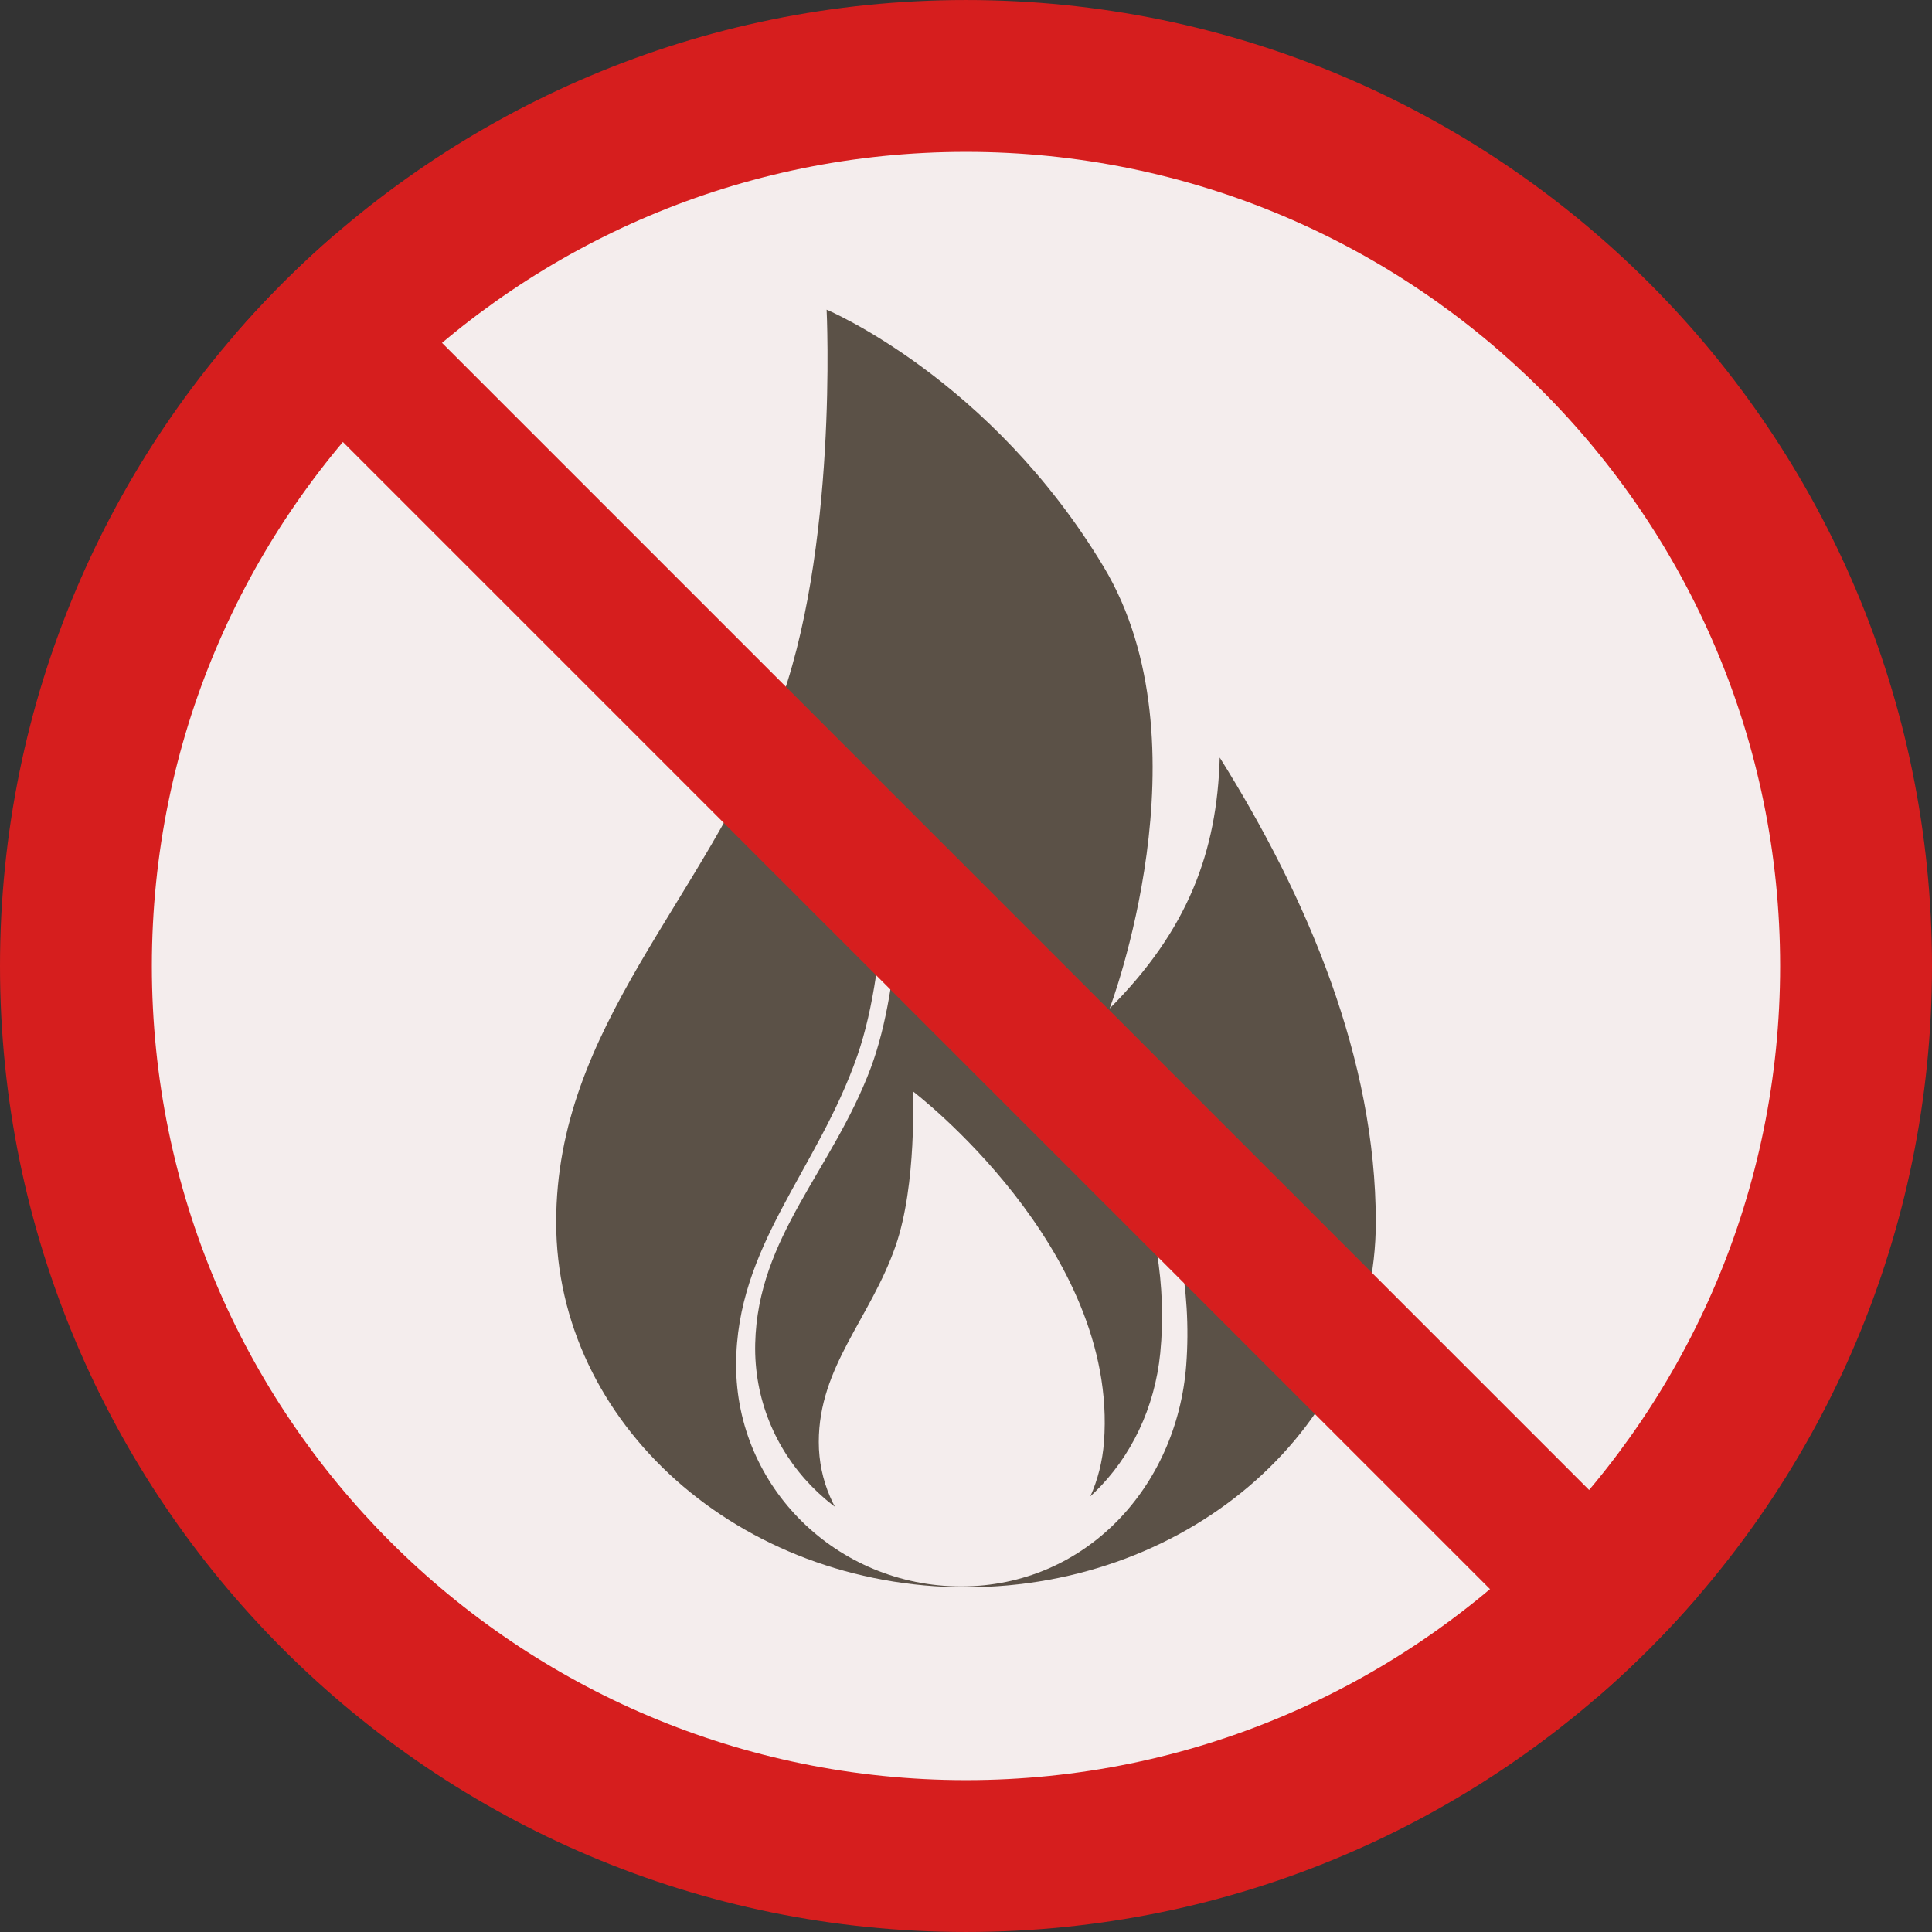
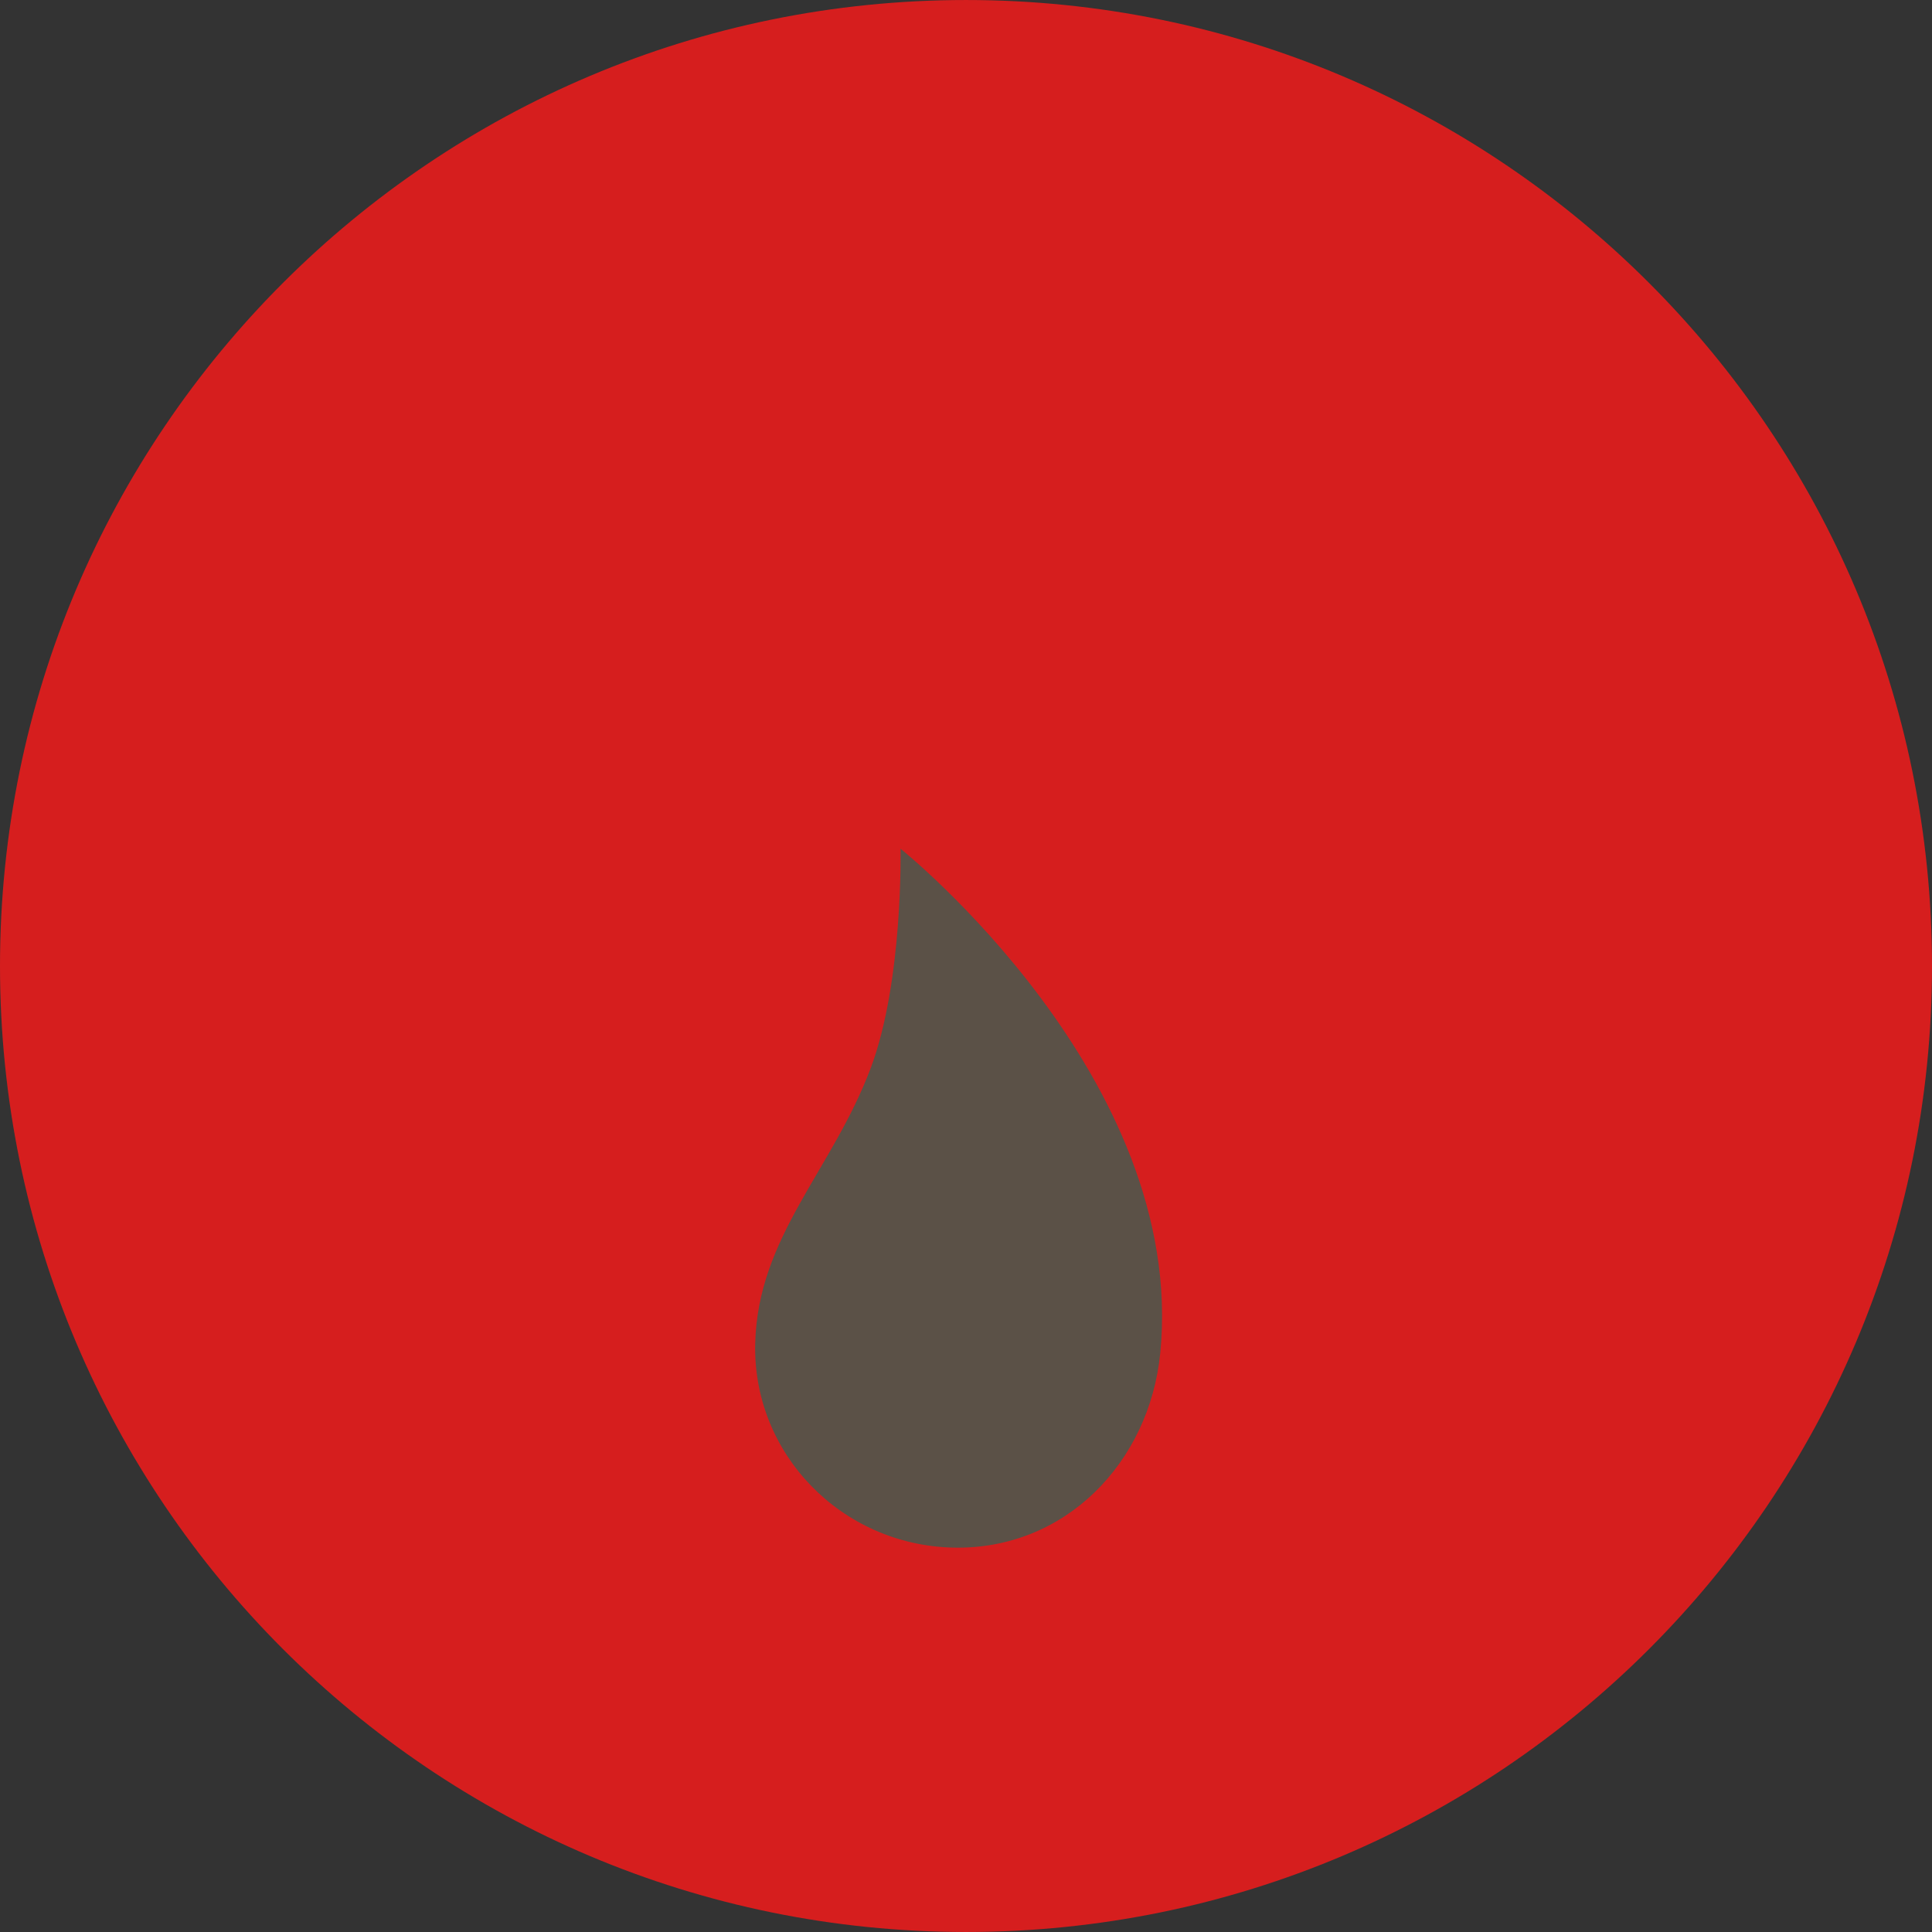
<svg xmlns="http://www.w3.org/2000/svg" version="1.1" id="Layer_1" x="0px" y="0px" viewBox="0 0 496.158 496.158" style="enable-background:new 0 0 496.158 496.158;" xml:space="preserve">
  <rect x="0" y="0" width="496.158" height="496.158" fill="#333333" stroke="none" />
  <path style="fill:#D61E1E;" d="M248.082,0.003C111.07,0.003,0,111.063,0,248.085c0,137.001,111.07,248.07,248.082,248.07  c137.006,0,248.076-111.069,248.076-248.07C496.158,111.062,385.088,0.003,248.082,0.003z" />
-   <path style="fill:#F4EDED;" d="M248.082,39.002C132.609,39.002,39,132.602,39,248.084c0,115.463,93.609,209.072,209.082,209.072  c115.467,0,209.076-93.609,209.076-209.072C457.158,132.602,363.549,39.002,248.082,39.002z" />
-   <path style="fill:#5B5147;" d="M313.24,194.547c-0.684,24.174-8.143,44.307-28.273,64.443c0,0,25.813-67.837-1.51-113.374  c-29.068-48.447-71.172-66.089-71.172-66.089s3.05,62.229-12.783,103.402c-18.67,48.555-56.67,80.53-56.67,130.942  c0,51.791,47.118,93.729,105.247,93.76c58.154-0.031,105.247-41.969,105.247-93.76C353.326,272.011,335.854,230.642,313.24,194.547z  " />
-   <path style="fill:#F4EDED;" d="M227.185,208.419c0,0,1.671,37.741-7.02,62.713c-10.254,29.447-31.123,48.841-31.123,79.412  c0,31.413,25.876,56.847,57.795,56.866c31.943-0.019,55.428-25.544,57.8-56.866C310.574,271.884,227.185,208.419,227.185,208.419z" />
  <path style="fill:#5B5147;" d="M231.267,217.964c0,0,0.707,33.998-7.641,56.286c-9.848,26.281-29.035,43.293-29.682,70.803  c-0.661,28.267,22.085,51.7,50.809,52.391c28.745,0.657,50.416-21.816,53.212-49.952  C304.967,276.833,231.267,217.964,231.267,217.964z" />
-   <path style="fill:#F4EDED;" d="M234.439,280.257c0,0,1.063,23.913-4.447,39.735c-6.49,18.658-19.72,30.943-19.72,50.322  c0,19.897,16.397,36.012,36.62,36.028c20.236-0.016,35.117-16.184,36.621-36.028C287.277,320.474,234.439,280.257,234.439,280.257z" />
-   <path style="fill:#D61E1E;" d="M85.85,60.394c-9.086,7.86-17.596,16.37-25.456,25.456l349.914,349.914  c9.086-7.861,17.596-16.37,25.456-25.456L85.85,60.394z" />
  <g>
</g>
  <g>
</g>
  <g>
</g>
  <g>
</g>
  <g>
</g>
  <g>
</g>
  <g>
</g>
  <g>
</g>
  <g>
</g>
  <g>
</g>
  <g>
</g>
  <g>
</g>
  <g>
</g>
  <g>
</g>
  <g>
</g>
</svg>